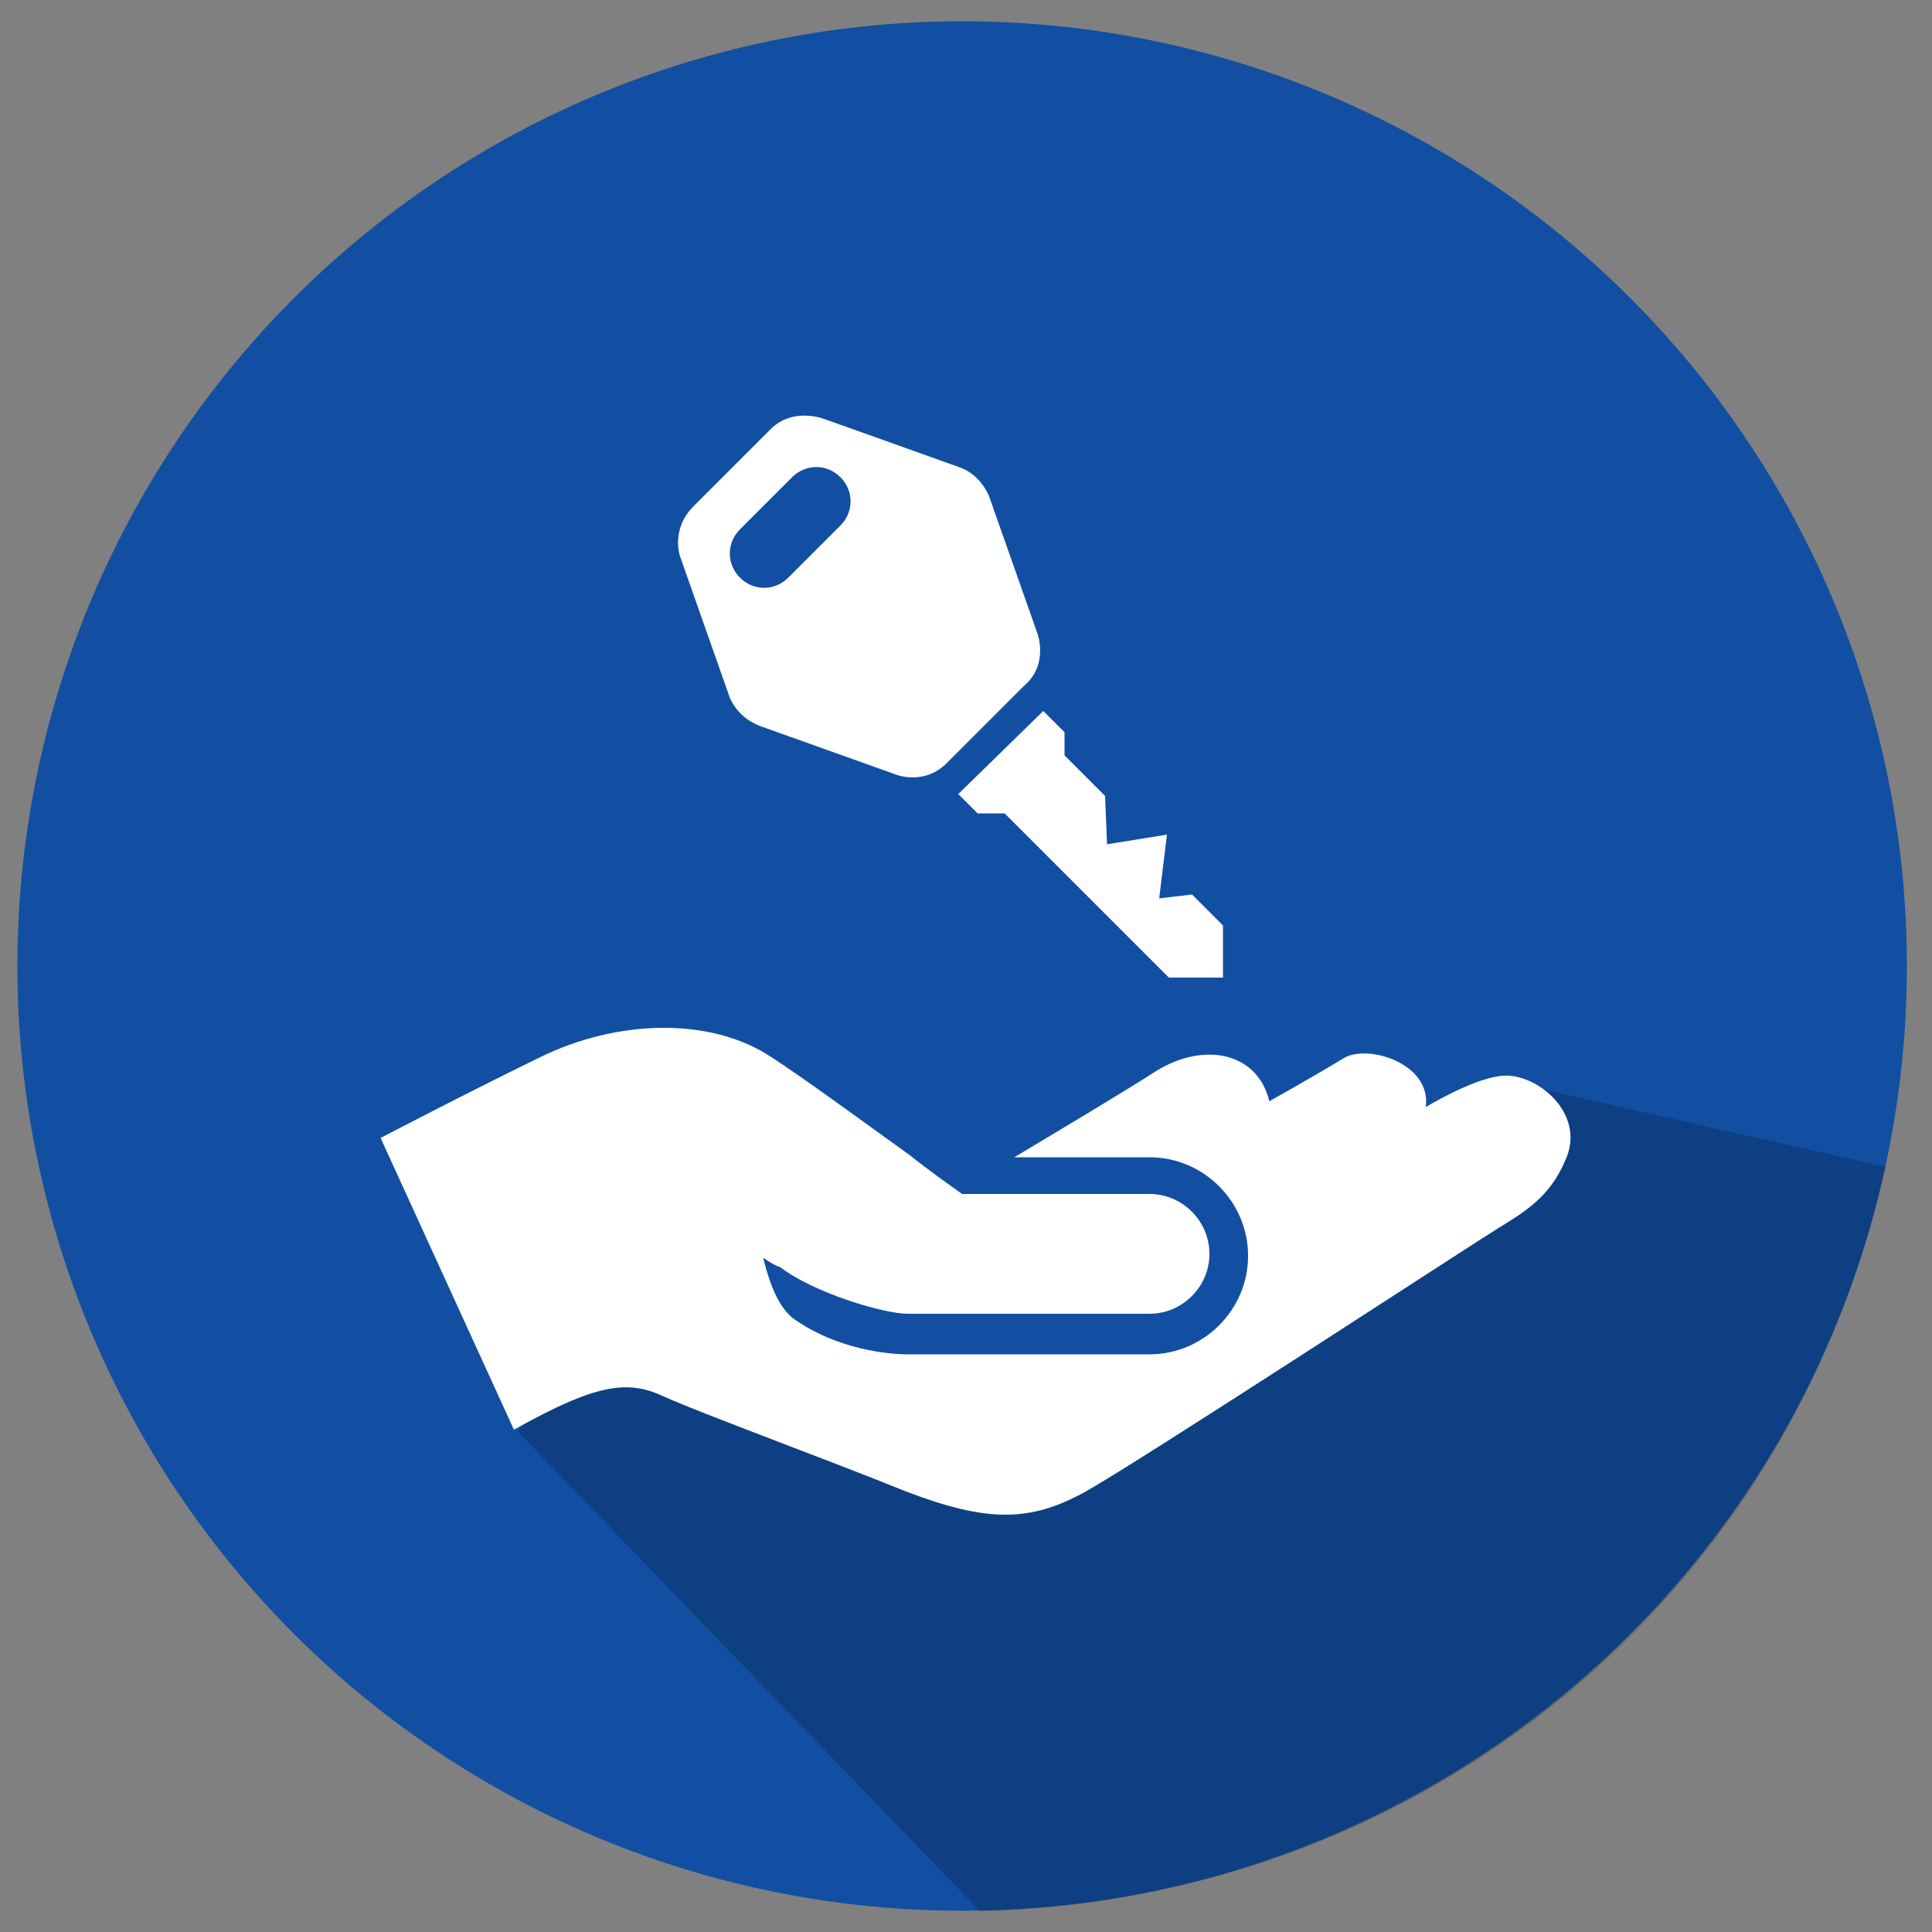
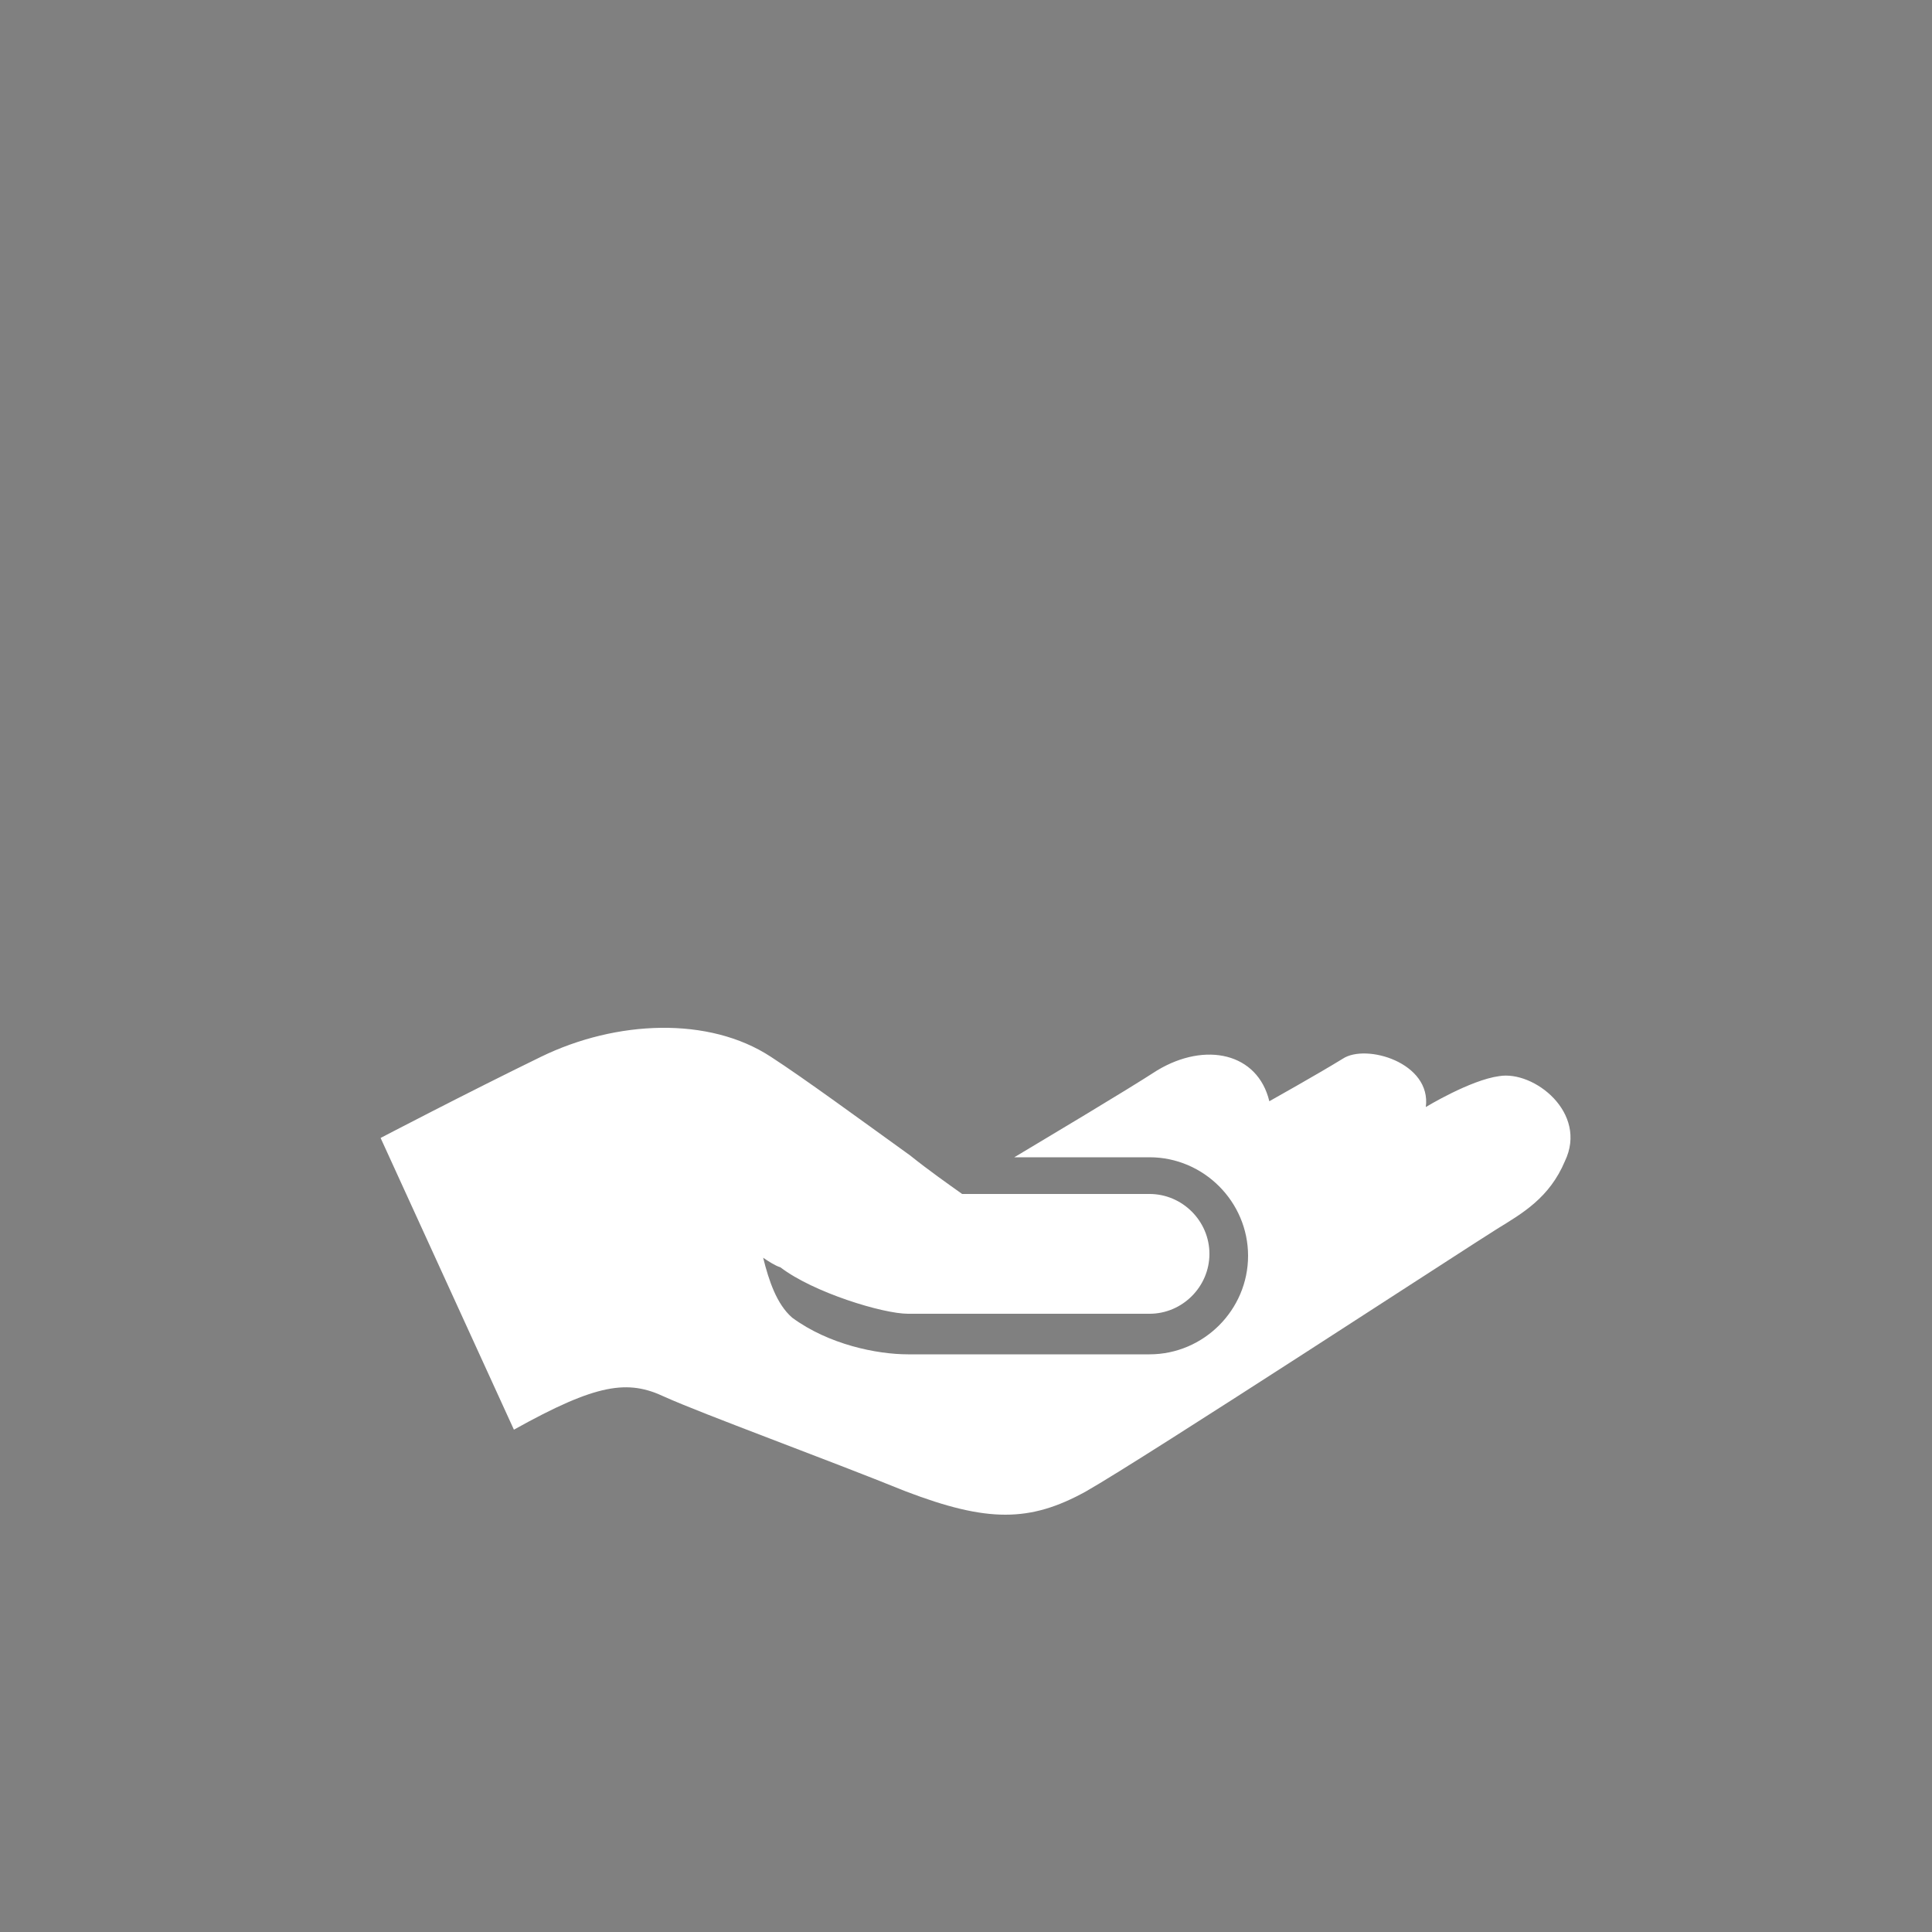
<svg xmlns="http://www.w3.org/2000/svg" version="1.1" id="Mieten" x="0px" y="0px" viewBox="0 0 100 100" style="enable-background:new 0 0 100 100;" xml:space="preserve">
  <rect x="0" y="0" width="100" height="100" fill="#808080" stroke="none" />
  <style type="text/css">
	.st0{fill:#124FA3;}
	.st1{opacity:0.2;}
	.st2{fill:#FFFFFF;}
</style>
-   <circle class="st0" cx="49.8" cy="50" r="48.9" />
-   <path class="st1" d="M79.9,56.4c0,0-7.5,13.4-20.6,16.9c-29.3-5.2-32.5,0.8-32.5,0.8l23.9,24.8l0.9,0c22.1-0.9,41-16,46-38.5  L79.9,56.4z" />
  <g>
    <path class="st2" d="M77.6,55.7c-1.5,0.2-3.8,1.6-3.8,1.6c0.3-2.3-3.1-3.3-4.3-2.5c-1.3,0.8-3.8,2.2-3.8,2.2   c-0.6-2.5-3.3-3.1-5.8-1.6c-1.7,1.1-5.4,3.3-7.4,4.5h7c2.8,0,5.1,2.3,5.1,5.1c0,2.8-2.3,5.1-5.1,5.1H47c-1.6,0-4.1-0.5-6-1.9   c-0.8-0.7-1.2-1.9-1.5-3.1c0.3,0.2,0.6,0.4,0.9,0.5c1.7,1.3,5.3,2.4,6.6,2.4h12.5c1.7,0,3.1-1.4,3.1-3.1c0-1.7-1.4-3.1-3.1-3.1   h-8.5h-1.2c-0.7-0.5-1.7-1.2-2.7-2c-2.5-1.8-5.5-4-7.2-5.1c-3.2-2.1-8-1.9-11.9,0c-3.9,1.9-8.3,4.2-8.3,4.2l6.9,15.1   c4.3-2.4,5.9-2.6,7.8-1.7c2,0.9,8.3,3.2,12.5,4.9c4.2,1.6,6.4,1.6,9.3,0c3-1.7,20-12.8,21.3-13.6c1.3-0.8,2.7-1.6,3.5-3.5   C82.2,57.6,79.4,55.4,77.6,55.7z" />
    <g>
-       <path class="st2" d="M53.7,32.8l-2.5-7.1c0,0-0.4-1.1-1.5-1.5c-1.1-0.4-7-2.5-7-2.5S41,21,39.8,22.3c-1.3,1.3-2.7,2.7-3.9,3.9    c-1.2,1.2-0.7,2.6-0.7,2.6l2.5,7.1c0,0,0.3,1.2,1.7,1.7c1.4,0.5,7,2.5,7,2.5s1.5,0.6,2.7-0.7c1.3-1.3,2.7-2.7,3.9-3.9    C54.3,34.4,53.7,32.8,53.7,32.8z M43.5,27.2l-2.7,2.7c-0.7,0.7-1.8,0.7-2.5,0c-0.7-0.7-0.7-1.8,0-2.5l2.7-2.7    c0.7-0.7,1.8-0.7,2.5,0C44.2,25.4,44.2,26.5,43.5,27.2z" />
-       <polygon class="st2" points="63.3,47.9 61.7,46.3 60,46.5 60.4,43.2 57.3,43.7 57.2,41.2 55.1,39.1 55.1,37.9 54,36.8 49.6,41.1     50.6,42.1 52,42.1 60.5,50.6 63.3,50.6   " />
-     </g>
+       </g>
  </g>
</svg>